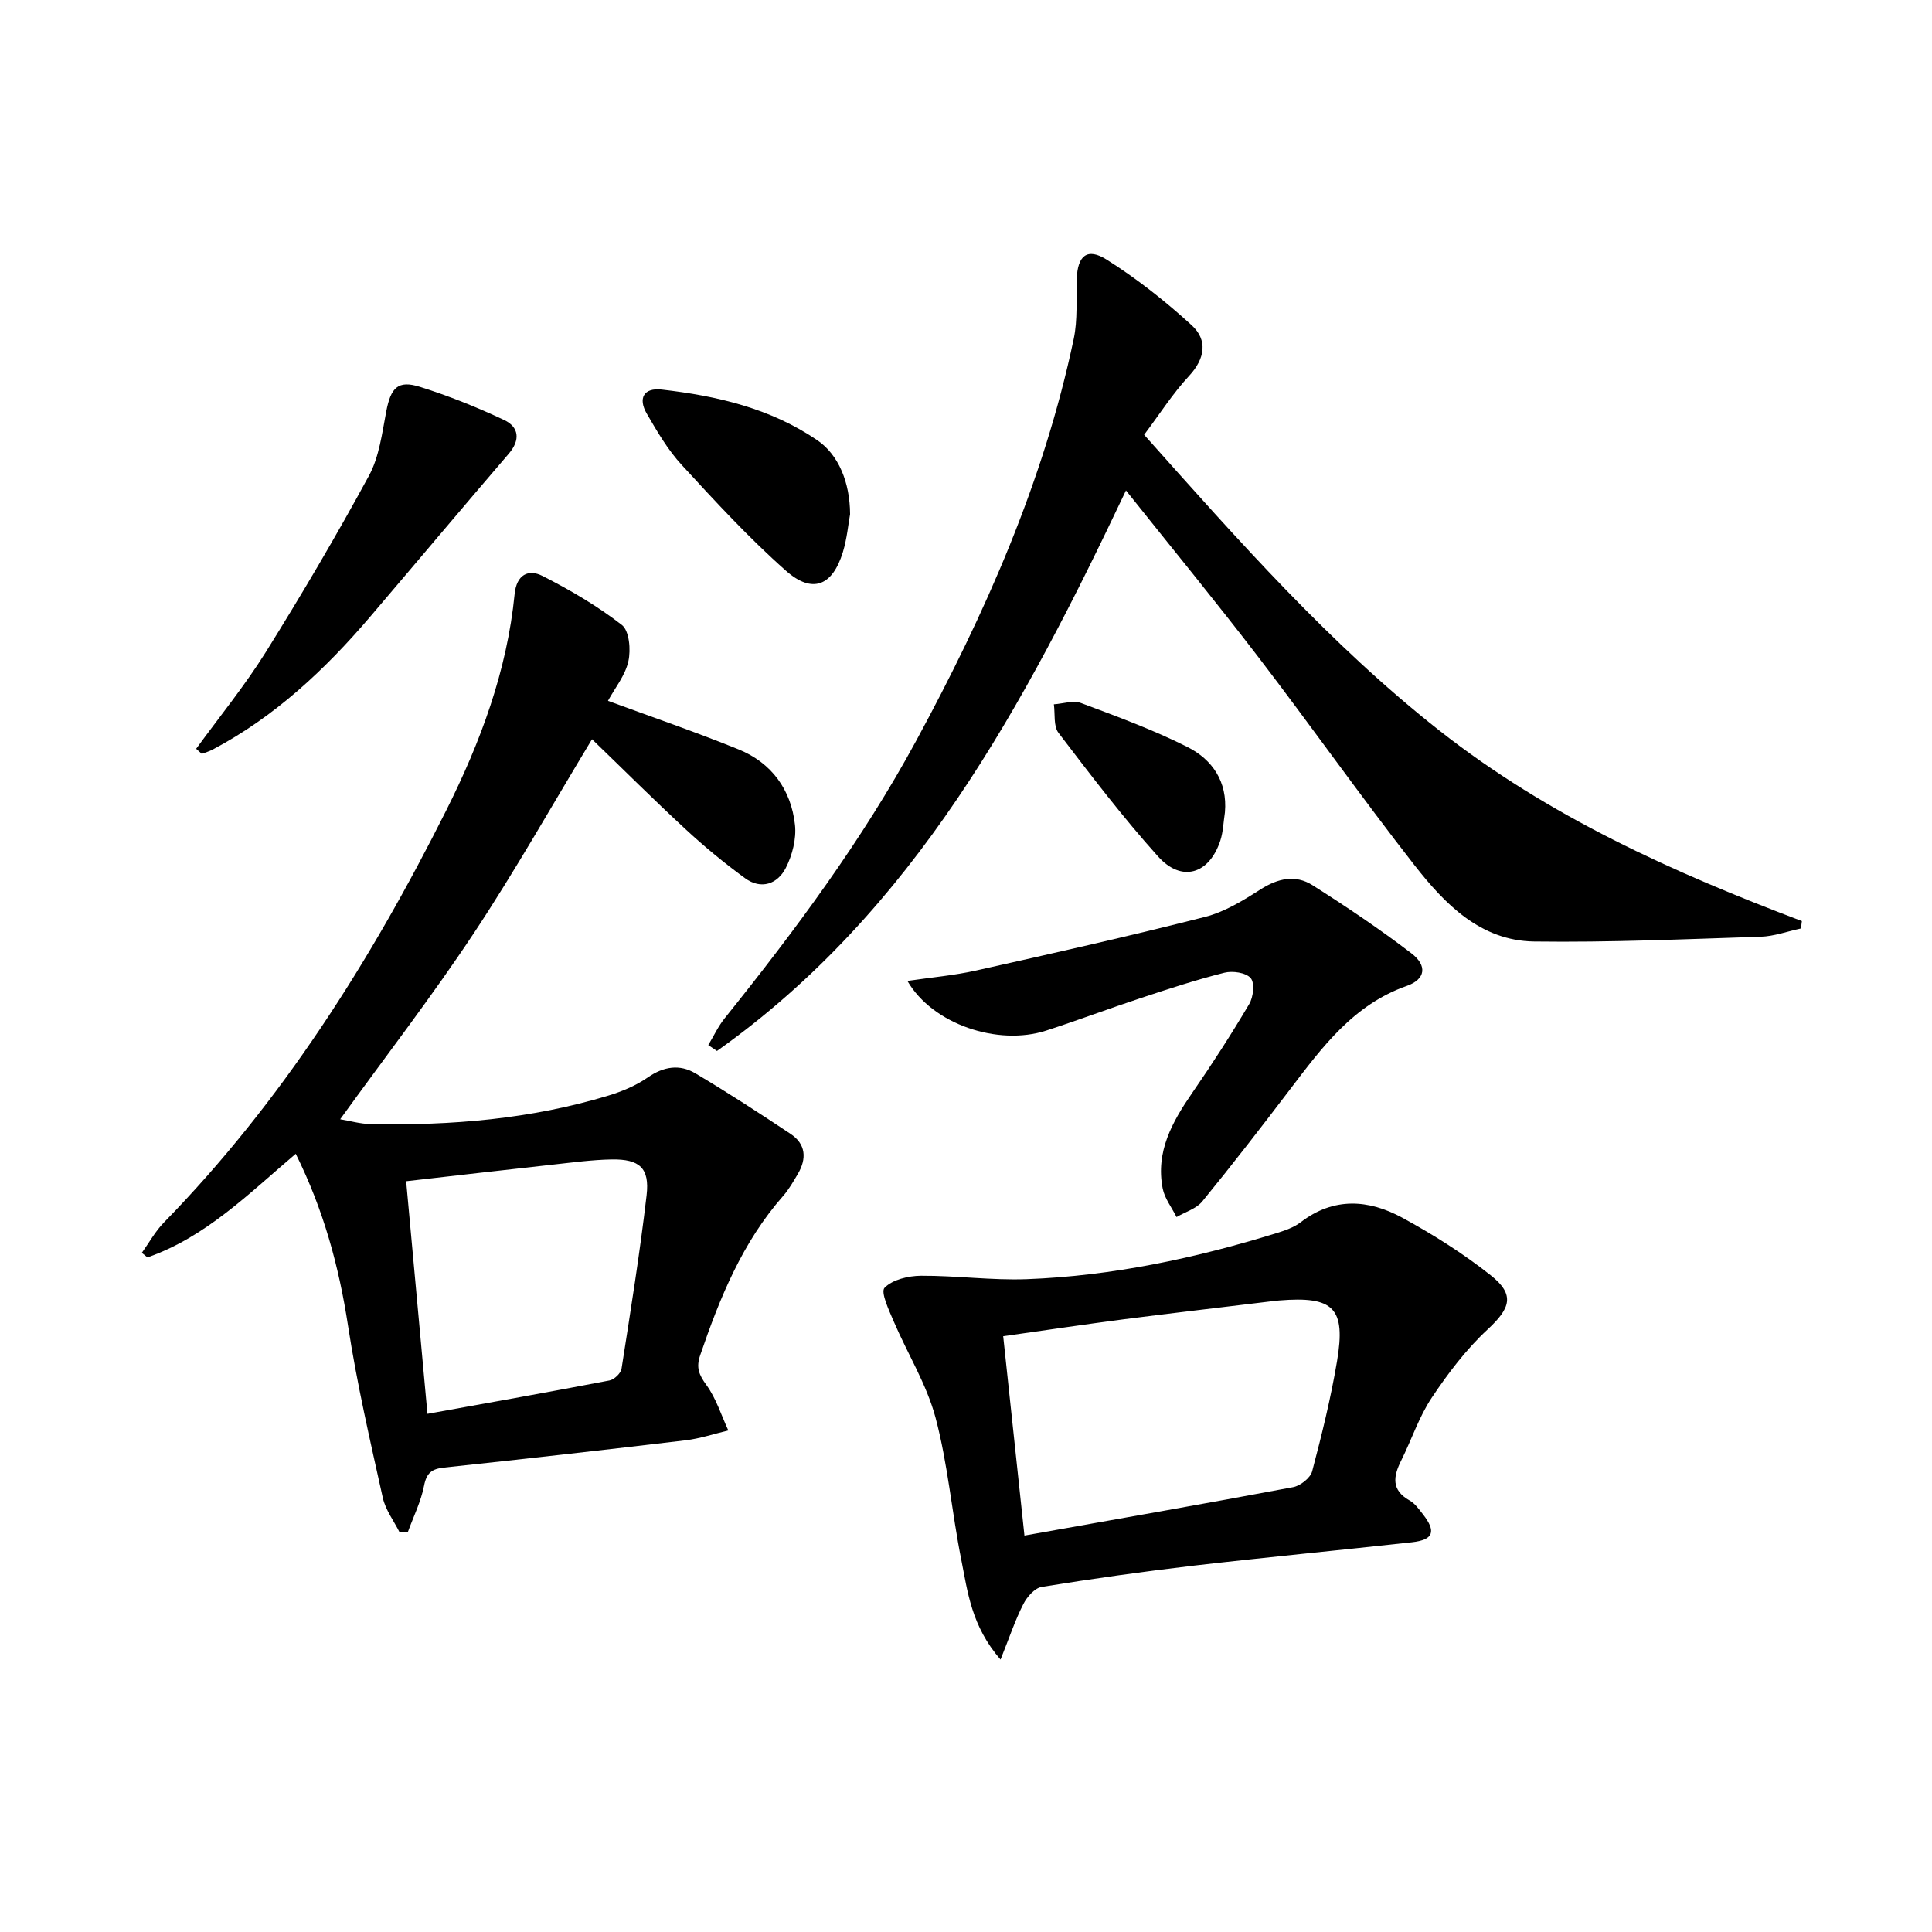
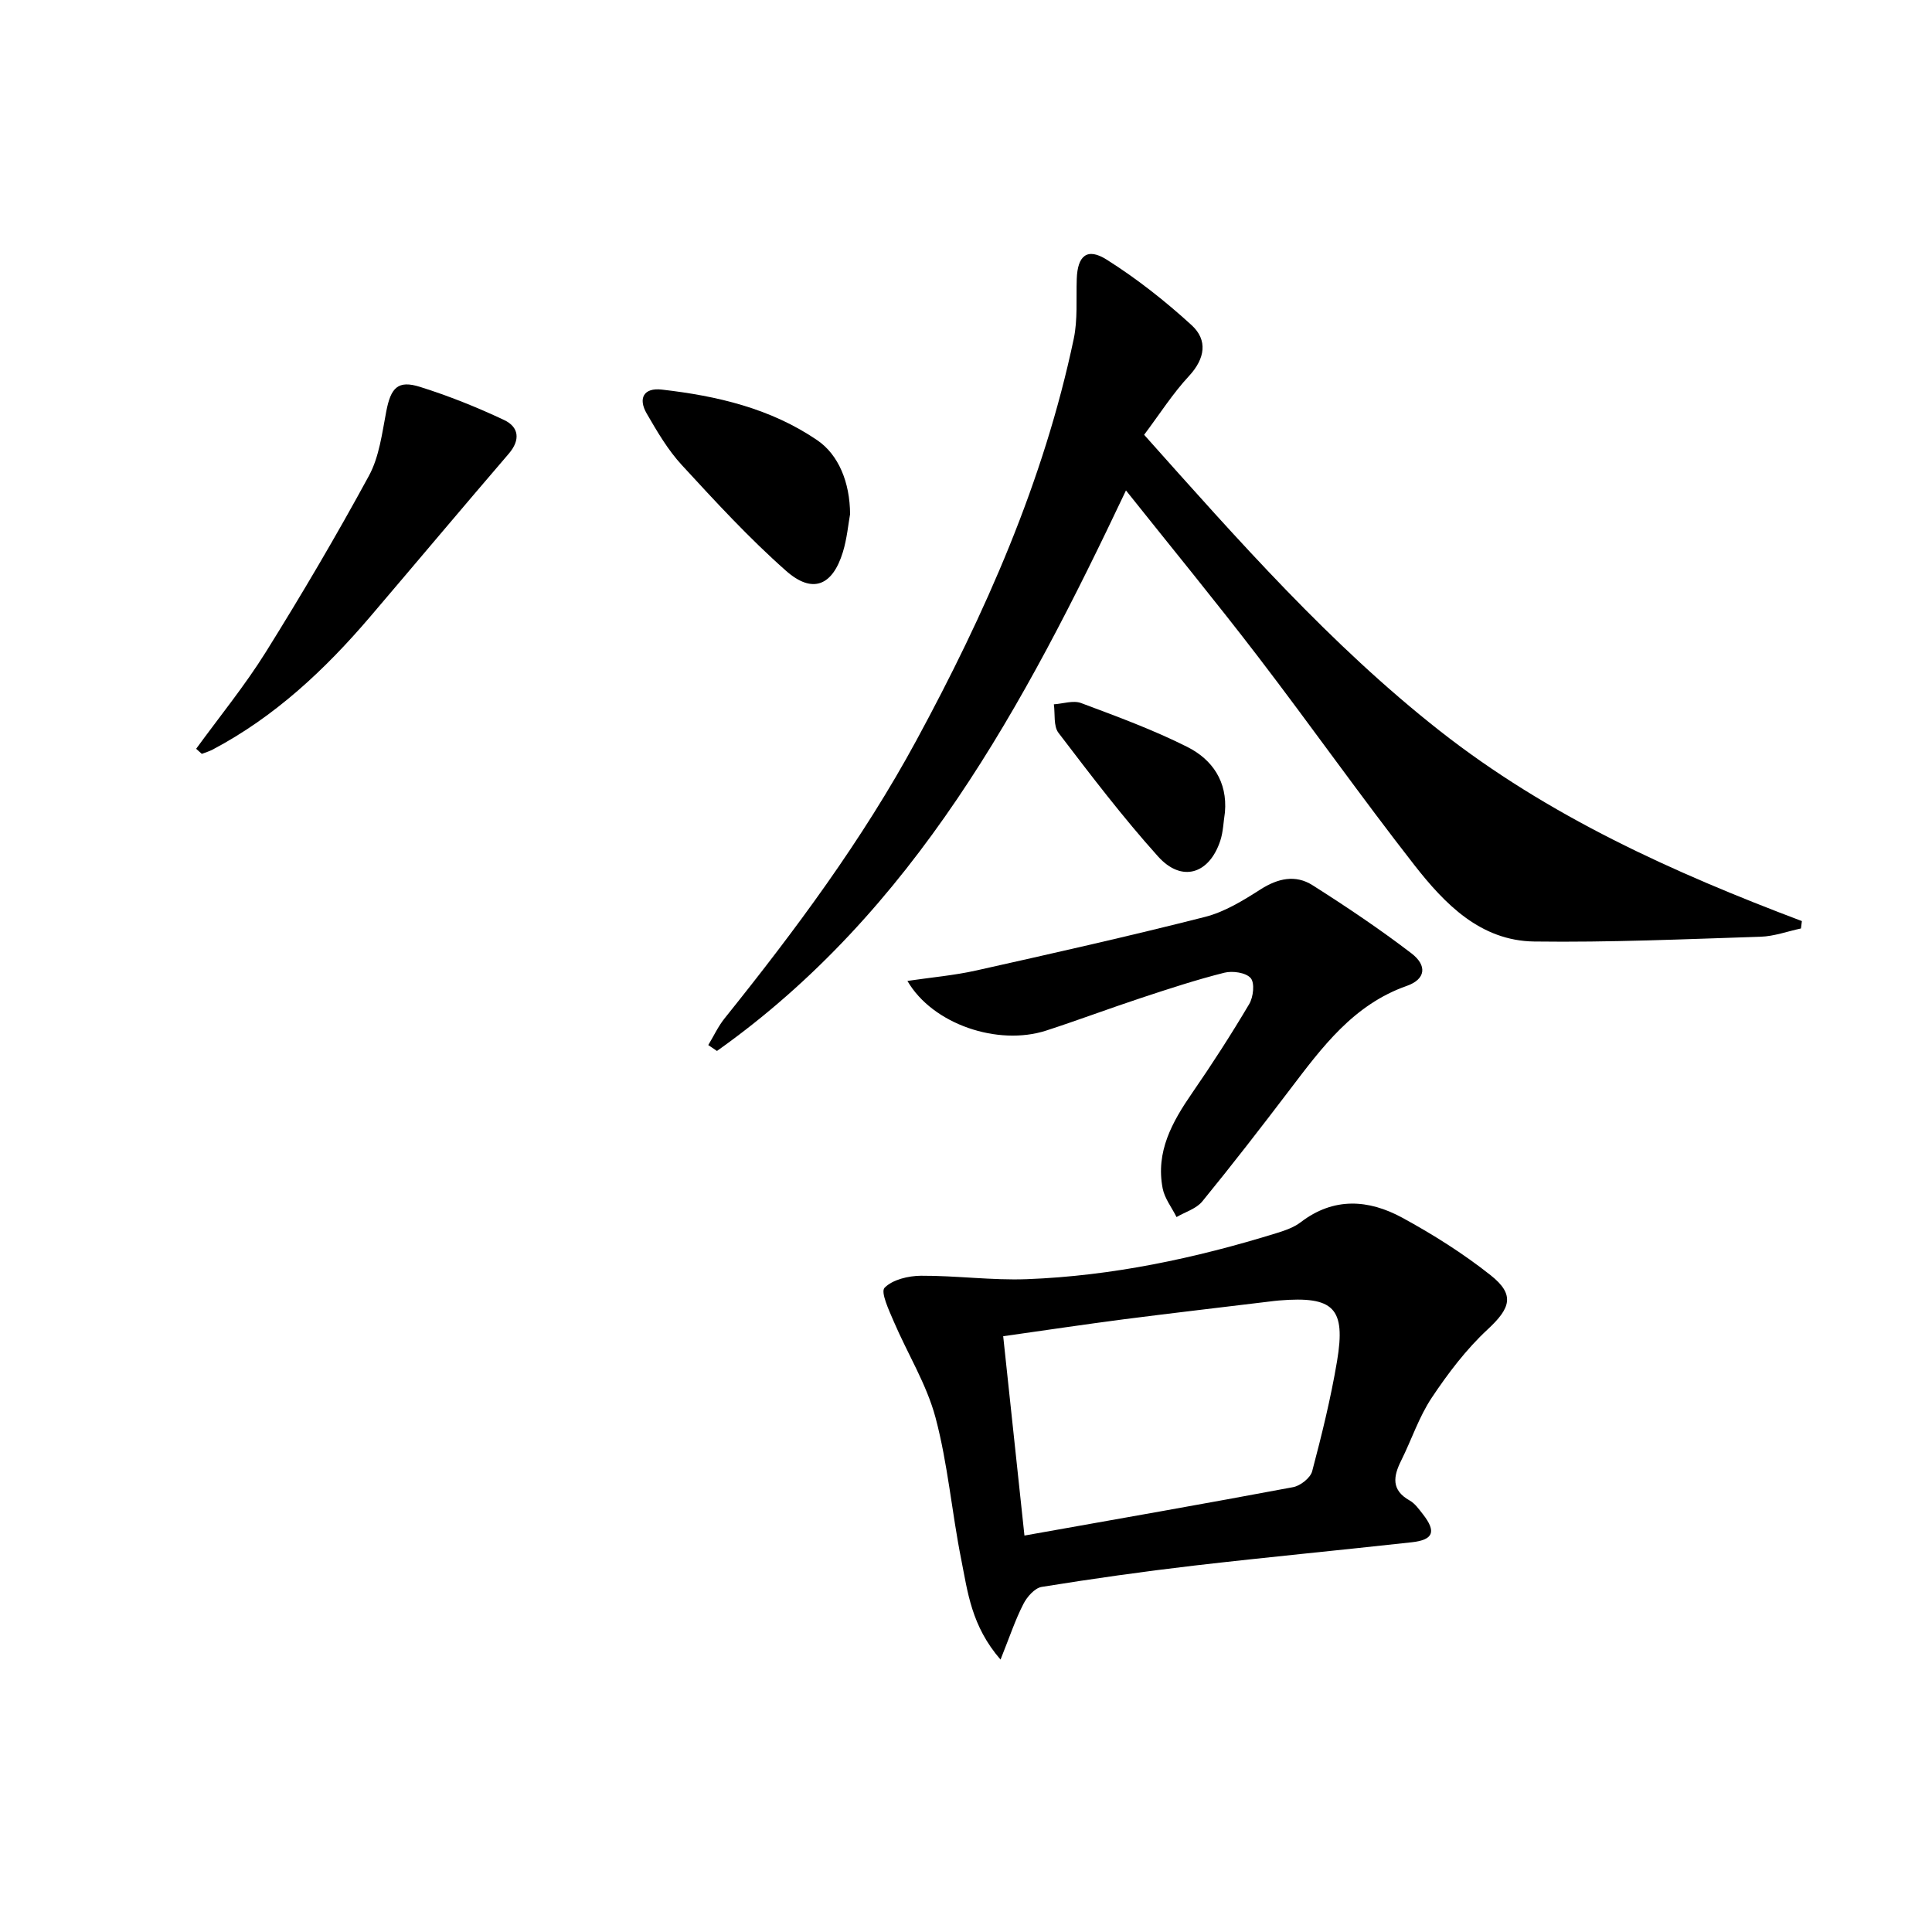
<svg xmlns="http://www.w3.org/2000/svg" enable-background="new 0 0 400 400" viewBox="0 0 400 400">
-   <path d="m125.87 145.1c9.03 3.33 18.14 6.44 27.03 10.05 6.85 2.78 10.88 8.33 11.69 15.61.32 2.9-.55 6.3-1.9 8.94-1.71 3.33-5.1 4.56-8.44 2.12-4.28-3.12-8.4-6.52-12.29-10.12-6.58-6.08-12.92-12.41-19.39-18.65-8.24 13.62-15.9 27.23-24.51 40.22-8.62 13-18.18 25.38-27.63 38.46 2 .33 4.16.96 6.33 1 16.7.33 33.22-1.04 49.29-5.93 2.82-.86 5.68-2.07 8.08-3.74 3.27-2.27 6.59-2.77 9.82-.85 6.7 3.97 13.24 8.23 19.73 12.55 3.19 2.12 3.37 5.14 1.49 8.31-.93 1.57-1.84 3.19-3.04 4.55-8.43 9.58-13.1 21.08-17.16 32.95-.89 2.58-.26 4.06 1.28 6.18 2.02 2.77 3.07 6.24 4.54 9.41-2.94.7-5.85 1.68-8.83 2.04-16.65 1.98-33.31 3.86-49.99 5.64-2.53.27-3.65 1.06-4.17 3.75-.64 3.29-2.2 6.41-3.36 9.6-.56.03-1.13.06-1.69.09-1.2-2.39-2.94-4.66-3.5-7.2-2.62-11.82-5.36-23.63-7.19-35.58-1.88-12.27-5.06-24-10.83-35.62-9.69 8.22-18.61 17.23-30.7 21.45-.39-.31-.78-.62-1.17-.94 1.51-2.1 2.78-4.45 4.57-6.28 24.44-25.04 42.84-54.21 58.44-85.29 7.12-14.19 12.6-28.92 14.18-44.85.4-4.01 2.86-5.21 5.76-3.73 5.73 2.91 11.36 6.21 16.43 10.14 1.55 1.2 1.89 5.14 1.36 7.51-.64 2.94-2.78 5.55-4.23 8.21zm-37.37 147.62c13-2.35 25.36-4.54 37.69-6.91.98-.19 2.34-1.48 2.49-2.42 1.87-11.95 3.79-23.9 5.19-35.92.66-5.66-1.46-7.52-7.25-7.42-3.97.07-7.93.61-11.89 1.04-10.02 1.1-20.03 2.26-30.64 3.47 1.47 16.2 2.93 32.09 4.41 48.16z" />
  <path d="m236.88 90.02c19.6 21.96 38.52 43.44 61.14 61.24 22.54 17.73 48.37 29.37 75.04 39.44-.06.51-.13 1.02-.19 1.53-2.78.59-5.55 1.62-8.35 1.71-15.62.5-31.25 1.2-46.87.99-11.14-.15-18.53-7.78-24.83-15.84-11.05-14.15-21.41-28.84-32.33-43.1-8.77-11.45-17.93-22.6-27.37-34.45-21.13 44.58-43.87 87.11-84.68 116.05-.6-.41-1.2-.82-1.8-1.22 1.13-1.87 2.06-3.9 3.42-5.58 14.6-18.19 28.49-36.88 39.63-57.43 14.29-26.36 26.39-53.65 32.61-83.18.85-4.01.49-8.27.63-12.42.16-4.82 2.15-6.56 6.19-4.01 6.25 3.94 12.14 8.59 17.6 13.58 3.36 3.08 2.8 6.9-.55 10.52-3.36 3.61-6.05 7.85-9.29 12.17z" />
  <path d="m207.15 343.6c-6.06-6.98-6.8-14.03-8.14-20.74-1.95-9.76-2.77-19.78-5.32-29.36-1.85-6.92-5.81-13.26-8.66-19.93-.98-2.29-2.75-6.06-1.89-6.95 1.66-1.7 4.93-2.47 7.54-2.49 7.3-.04 14.63.98 21.91.71 17.68-.67 34.88-4.33 51.75-9.55 1.73-.54 3.56-1.17 4.97-2.25 6.83-5.23 14.04-4.71 20.99-.94 6.39 3.48 12.64 7.42 18.33 11.93 5.1 4.04 4.09 6.83-.64 11.22-4.43 4.11-8.19 9.08-11.56 14.13-2.65 3.97-4.17 8.68-6.32 12.99-1.65 3.3-2.11 6.12 1.74 8.29 1.11.62 1.94 1.82 2.76 2.86 2.79 3.58 2.18 5.29-2.31 5.79-15.02 1.66-30.06 3.09-45.07 4.83-10.55 1.23-21.07 2.72-31.55 4.41-1.45.23-3.06 2.07-3.81 3.56-1.68 3.28-2.85 6.82-4.72 11.49zm4.95-25.68c19.17-3.41 37.41-6.6 55.62-10.02 1.51-.28 3.58-1.91 3.95-3.29 1.99-7.53 3.86-15.12 5.15-22.79 1.85-11.04-.7-13.5-12.01-12.57-.66.05-1.32.14-1.98.22-10.04 1.22-20.1 2.38-30.13 3.67-8.15 1.06-16.29 2.28-25 3.51 1.47 13.88 2.89 27.19 4.4 41.27z" />
  <path d="m187.87 203.09c5.01-.74 9.67-1.14 14.19-2.15 15.84-3.54 31.68-7.1 47.41-11.1 4.07-1.03 7.91-3.4 11.51-5.7s7.24-3.1 10.76-.87c6.99 4.43 13.89 9.07 20.46 14.09 3.38 2.58 2.93 5.4-.94 6.76-11.07 3.89-17.54 12.71-24.2 21.46-5.94 7.81-11.94 15.57-18.14 23.16-1.24 1.52-3.53 2.18-5.33 3.24-.98-1.97-2.46-3.84-2.87-5.92-1.48-7.6 1.96-13.77 6.11-19.78 4.14-6 8.1-12.14 11.81-18.41.86-1.45 1.17-4.37.3-5.37-.99-1.14-3.75-1.54-5.45-1.11-5.78 1.45-11.47 3.32-17.13 5.19-6.61 2.18-13.14 4.64-19.76 6.79-9.97 3.23-23.51-1.28-28.73-10.28z" />
  <path d="m40.61 155.03c4.84-6.65 10.07-13.06 14.42-20.02 7.46-11.96 14.63-24.13 21.36-36.52 2.13-3.93 2.71-8.78 3.58-13.3.94-4.91 2.4-6.53 6.96-5.1 5.96 1.87 11.81 4.21 17.46 6.88 3.05 1.44 3.4 4.11.94 6.97-9.63 11.21-19.13 22.53-28.72 33.78-9.35 10.95-19.74 20.69-32.6 27.48-.7.37-1.48.59-2.23.88-.39-.36-.78-.7-1.17-1.05z" />
  <path d="m176 106.46c-.37 2.01-.63 5.02-1.49 7.84-2.14 6.98-6.29 8.72-11.76 3.89-7.68-6.78-14.66-14.38-21.61-21.93-2.88-3.13-5.09-6.92-7.24-10.63-1.83-3.15-.64-5.4 3.11-4.97 11.43 1.3 22.54 3.89 32.22 10.5 4.39 3.01 6.74 8.71 6.77 15.3z" />
  <path d="m253.61 168.18c-.31 1.96-.35 4.01-.96 5.87-2.29 6.95-8 8.71-12.88 3.28-7.32-8.14-13.97-16.89-20.62-25.6-1.07-1.4-.68-3.91-.96-5.91 1.89-.12 4.02-.87 5.64-.26 7.43 2.78 14.93 5.53 22 9.09 5.15 2.59 8.33 7.16 7.78 13.53z" />
</svg>